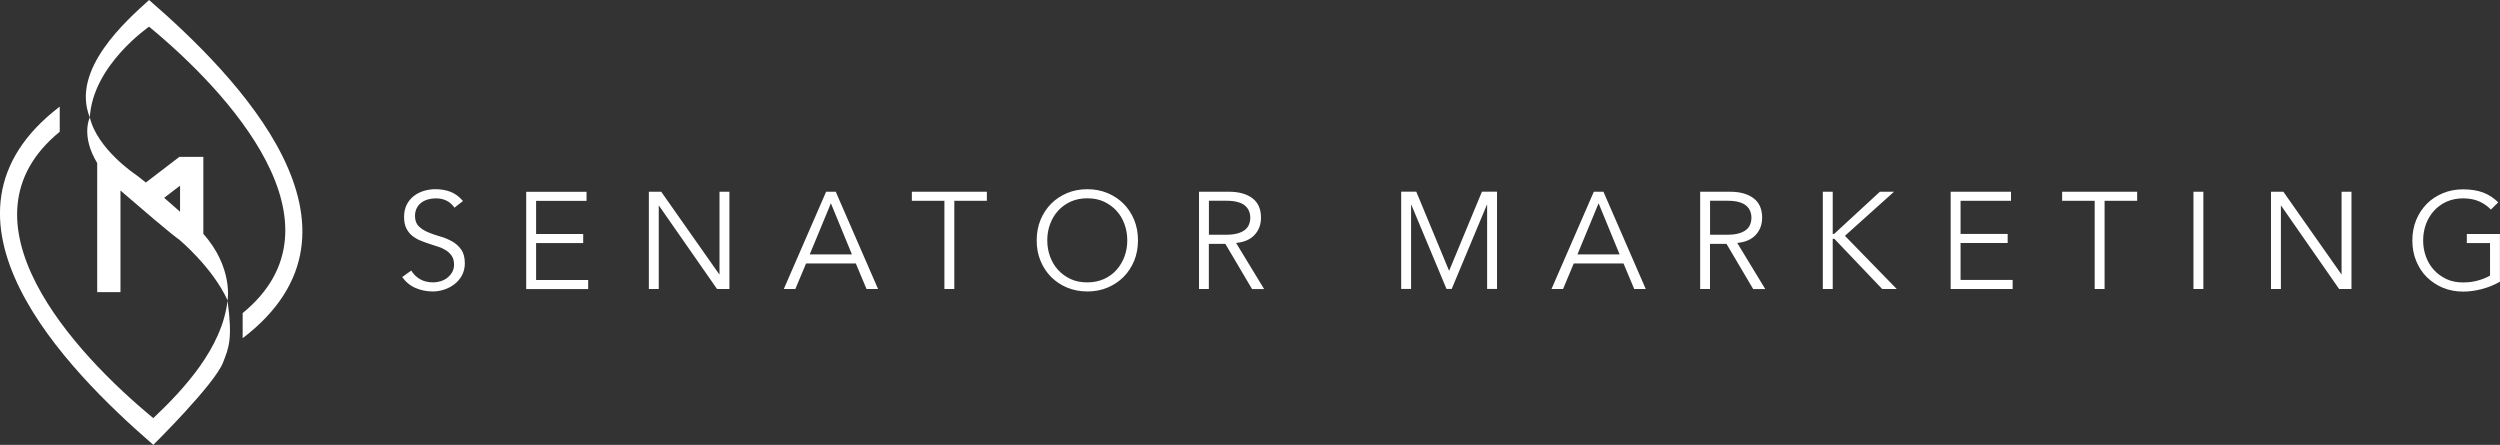
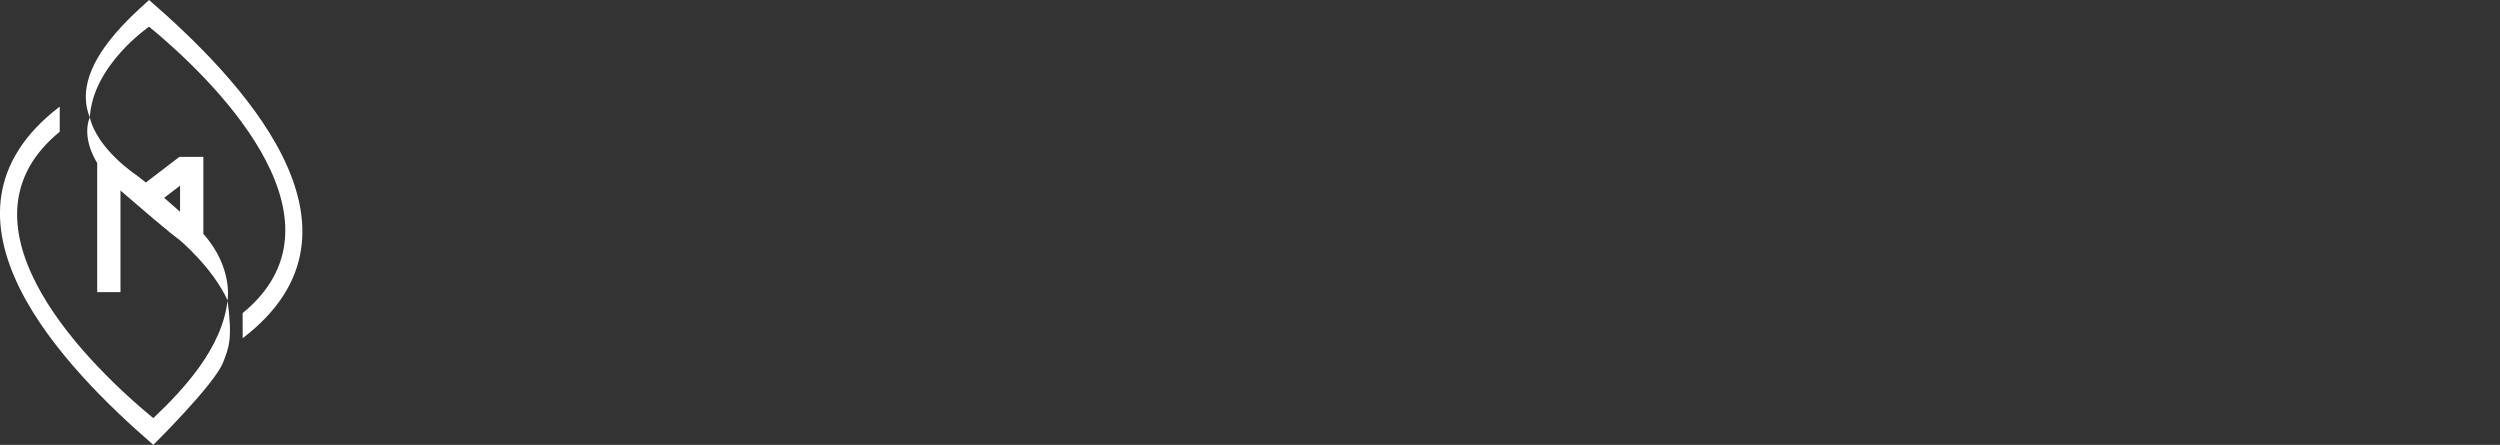
<svg xmlns="http://www.w3.org/2000/svg" id="Layer_2" data-name="Layer 2" viewBox="0 0 366.26 65.17">
  <rect x="0" y="0" width="366.26" height="65.17" fill="#333333" stroke="none" />
  <defs>
    <style>      .cls-1 {        fill: #fff;      }    </style>
  </defs>
  <g id="Layer_1-2" data-name="Layer 1">
    <g>
      <path class="cls-1" d="M35.55,49.55s0-3.68,0-3.68c15.88-12.99-2.16-32.45-13.71-41.96,0,0-8.27,5.66-8.68,13.3C10.31,10.19,18.57,2.97,21.84,0c12.76,11.05,34.8,33.46,13.71,49.55Zm-2.21-5.55c-.78,6.98-6.4,13.01-10.88,17.26C10.92,51.75-7.12,32.29,8.75,19.3c0,0,0-3.68,0-3.68-21.09,16.08,.94,38.5,13.71,49.55,0,0,8.99-8.87,10.22-12.07,.82-2.13,1.43-3.36,.65-9.1Zm-6.96-21.02h3.41v11.28c4.4,4.96,3.55,9.74,3.55,9.74-2.21-4.86-7.13-8.93-7.13-8.93,0,0-.66-.33-8.06-6.73-.17-.15-.34-.3-.5-.44v14.9h-3.41V23.89h0c-2.44-4.03-1.08-6.69-1.08-6.69,1.08,4.65,6.73,8.39,6.73,8.39,0,0,.48,.34,1.48,1.15l4.91-3.76h.09Zm0,4.22l-2.33,1.78c.69,.59,1.46,1.27,2.33,2.04v-3.83Z" />
-       <path class="cls-1" d="M66.6,30.45c-.63-.93-1.55-1.39-2.76-1.39-.38,0-.75,.05-1.11,.15-.36,.1-.69,.25-.98,.46-.29,.21-.52,.48-.69,.81-.17,.33-.26,.71-.26,1.16,0,.64,.18,1.14,.54,1.5,.36,.36,.81,.65,1.35,.88,.54,.23,1.12,.43,1.76,.61,.64,.18,1.22,.42,1.76,.72,.54,.3,.99,.7,1.35,1.2,.36,.5,.54,1.17,.54,2.03,0,.64-.14,1.23-.41,1.74-.28,.52-.64,.95-1.09,1.3-.45,.35-.95,.62-1.51,.8-.56,.19-1.12,.28-1.68,.28-.87,0-1.7-.16-2.49-.49-.79-.33-1.45-.87-2-1.62l1.33-.95c.31,.52,.74,.94,1.28,1.26,.55,.32,1.2,.47,1.95,.47,.36,0,.72-.06,1.08-.17s.69-.28,.97-.5c.29-.22,.52-.49,.71-.82,.19-.32,.28-.69,.28-1.11,0-.5-.1-.91-.31-1.24-.21-.33-.48-.6-.83-.83-.34-.22-.73-.41-1.17-.55-.44-.15-.89-.29-1.35-.44-.46-.15-.91-.32-1.35-.5-.44-.19-.83-.43-1.17-.71-.34-.29-.62-.65-.83-1.09-.21-.44-.31-.98-.31-1.64s.13-1.28,.39-1.79,.61-.93,1.05-1.27c.44-.34,.93-.58,1.48-.75,.55-.16,1.11-.24,1.69-.24,.81,0,1.54,.13,2.19,.38,.66,.25,1.27,.7,1.83,1.35l-1.27,.99Zm11.94,10.57h7.63v1.33h-9.08v-14.25h8.84v1.33h-7.39v4.85h6.9v1.33h-6.9v5.41Zm26.83-.85h.04v-12.08h1.45v14.25h-1.81l-8.5-12.2h-.04v12.2h-1.45v-14.25h1.81l8.49,12.08Zm11.15,2.17h-1.69l6.2-14.25h1.41l6.2,14.25h-1.69l-1.57-3.74h-7.29l-1.57,3.74Zm2.11-5.07h6.18l-3.08-7.49-3.1,7.49Zm21.18,5.07h-1.45v-12.92h-4.77v-1.33h10.99v1.33h-4.77v12.92Zm26.91-7.13c0,1.09-.19,2.09-.56,3-.38,.91-.9,1.7-1.56,2.37-.66,.66-1.45,1.18-2.35,1.56-.91,.38-1.89,.56-2.95,.56s-2.04-.19-2.95-.56c-.91-.38-1.69-.9-2.35-1.56-.66-.66-1.18-1.45-1.56-2.37-.38-.91-.56-1.91-.56-3s.19-2.09,.56-3c.38-.91,.9-1.7,1.56-2.37,.66-.66,1.45-1.18,2.35-1.56,.91-.38,1.89-.56,2.95-.56s2.04,.19,2.95,.56c.91,.38,1.69,.9,2.35,1.56,.66,.66,1.18,1.45,1.56,2.37,.37,.91,.56,1.91,.56,3Zm-1.57,0c0-.82-.13-1.6-.4-2.35s-.65-1.4-1.16-1.96c-.5-.56-1.12-1.01-1.84-1.35s-1.54-.5-2.46-.5-1.73,.17-2.46,.5c-.72,.34-1.34,.79-1.84,1.35-.5,.56-.89,1.22-1.16,1.96-.27,.74-.4,1.53-.4,2.35s.13,1.6,.4,2.35c.27,.74,.65,1.4,1.16,1.96s1.12,1.01,1.84,1.35c.72,.34,1.54,.5,2.46,.5s1.73-.17,2.46-.5c.73-.33,1.34-.78,1.84-1.35s.89-1.22,1.16-1.96,.4-1.53,.4-2.35Zm11.96,7.13h-1.45v-14.25h4.39c1.45,0,2.59,.32,3.43,.95,.84,.63,1.26,1.58,1.26,2.86,0,.99-.31,1.83-.94,2.51-.62,.68-1.53,1.07-2.71,1.18l4.11,6.76h-1.77l-3.91-6.62h-2.42v6.62Zm0-7.95h2.58c.64,0,1.19-.07,1.64-.2,.45-.13,.81-.31,1.08-.53,.27-.22,.46-.48,.58-.79s.18-.63,.18-.98-.06-.65-.18-.96c-.12-.3-.32-.57-.58-.8-.27-.23-.63-.41-1.08-.53-.45-.13-1-.19-1.64-.19h-2.58v4.97Zm35.19,5.29l4.81-11.6h2.21v14.25h-1.45v-12.32h-.04l-5.15,12.32h-.76l-5.15-12.32h-.04v12.32h-1.45v-14.25h2.21l4.81,11.6Zm16.69,2.66h-1.69l6.2-14.25h1.41l6.2,14.25h-1.69l-1.57-3.74h-7.29l-1.57,3.74Zm2.11-5.07h6.18l-3.08-7.49-3.1,7.49Zm19.43,5.07h-1.45v-14.25h4.39c1.45,0,2.59,.32,3.43,.95,.84,.63,1.26,1.58,1.26,2.86,0,.99-.31,1.83-.94,2.51-.62,.68-1.53,1.07-2.71,1.18l4.11,6.76h-1.77l-3.91-6.62h-2.42v6.62Zm0-7.95h2.58c.64,0,1.19-.07,1.64-.2,.45-.13,.81-.31,1.08-.53,.27-.22,.46-.48,.58-.79s.18-.63,.18-.98-.06-.65-.18-.96c-.12-.3-.32-.57-.58-.8-.27-.23-.63-.41-1.08-.53-.45-.13-1-.19-1.64-.19h-2.58v4.97Zm17.98-.12h.2l6.7-6.18h2.07l-7.19,6.46,7.59,7.79h-2.13l-7.01-7.35h-.24v7.35h-1.45v-14.25h1.45v6.18Zm18.72,6.74h7.63v1.33h-9.08v-14.25h8.84v1.33h-7.39v4.85h6.9v1.33h-6.9v5.41Zm21.1,1.33h-1.45v-12.92h-4.77v-1.33h10.99v1.33h-4.77v12.92Zm14.47,0h-1.45v-14.25h1.45v14.25Zm20.21-2.17h.04v-12.08h1.45v14.25h-1.81l-8.49-12.2h-.04v12.2h-1.45v-14.25h1.81l8.49,12.08Zm21.92-9.46c-.48-.51-1.06-.91-1.73-1.21-.67-.29-1.45-.44-2.34-.44s-1.73,.17-2.46,.5c-.73,.34-1.34,.79-1.84,1.35-.5,.56-.89,1.22-1.16,1.96s-.4,1.53-.4,2.35,.13,1.6,.4,2.35,.65,1.4,1.16,1.96,1.12,1.01,1.84,1.35c.72,.34,1.54,.5,2.46,.5,.74,0,1.45-.09,2.12-.27,.68-.18,1.29-.43,1.82-.73v-4.77h-3.4v-1.33h4.85v6.99c-.81,.47-1.69,.83-2.65,1.08-.96,.25-1.88,.37-2.75,.37-1.06,0-2.04-.19-2.95-.56-.91-.38-1.69-.9-2.36-1.56s-1.18-1.45-1.56-2.37-.56-1.91-.56-3,.19-2.09,.56-3c.38-.91,.9-1.7,1.56-2.37s1.45-1.18,2.36-1.56c.91-.38,1.89-.56,2.95-.56,1.14,0,2.12,.16,2.95,.47,.83,.32,1.56,.8,2.2,1.44l-1.09,1.07Z" />
    </g>
  </g>
</svg>